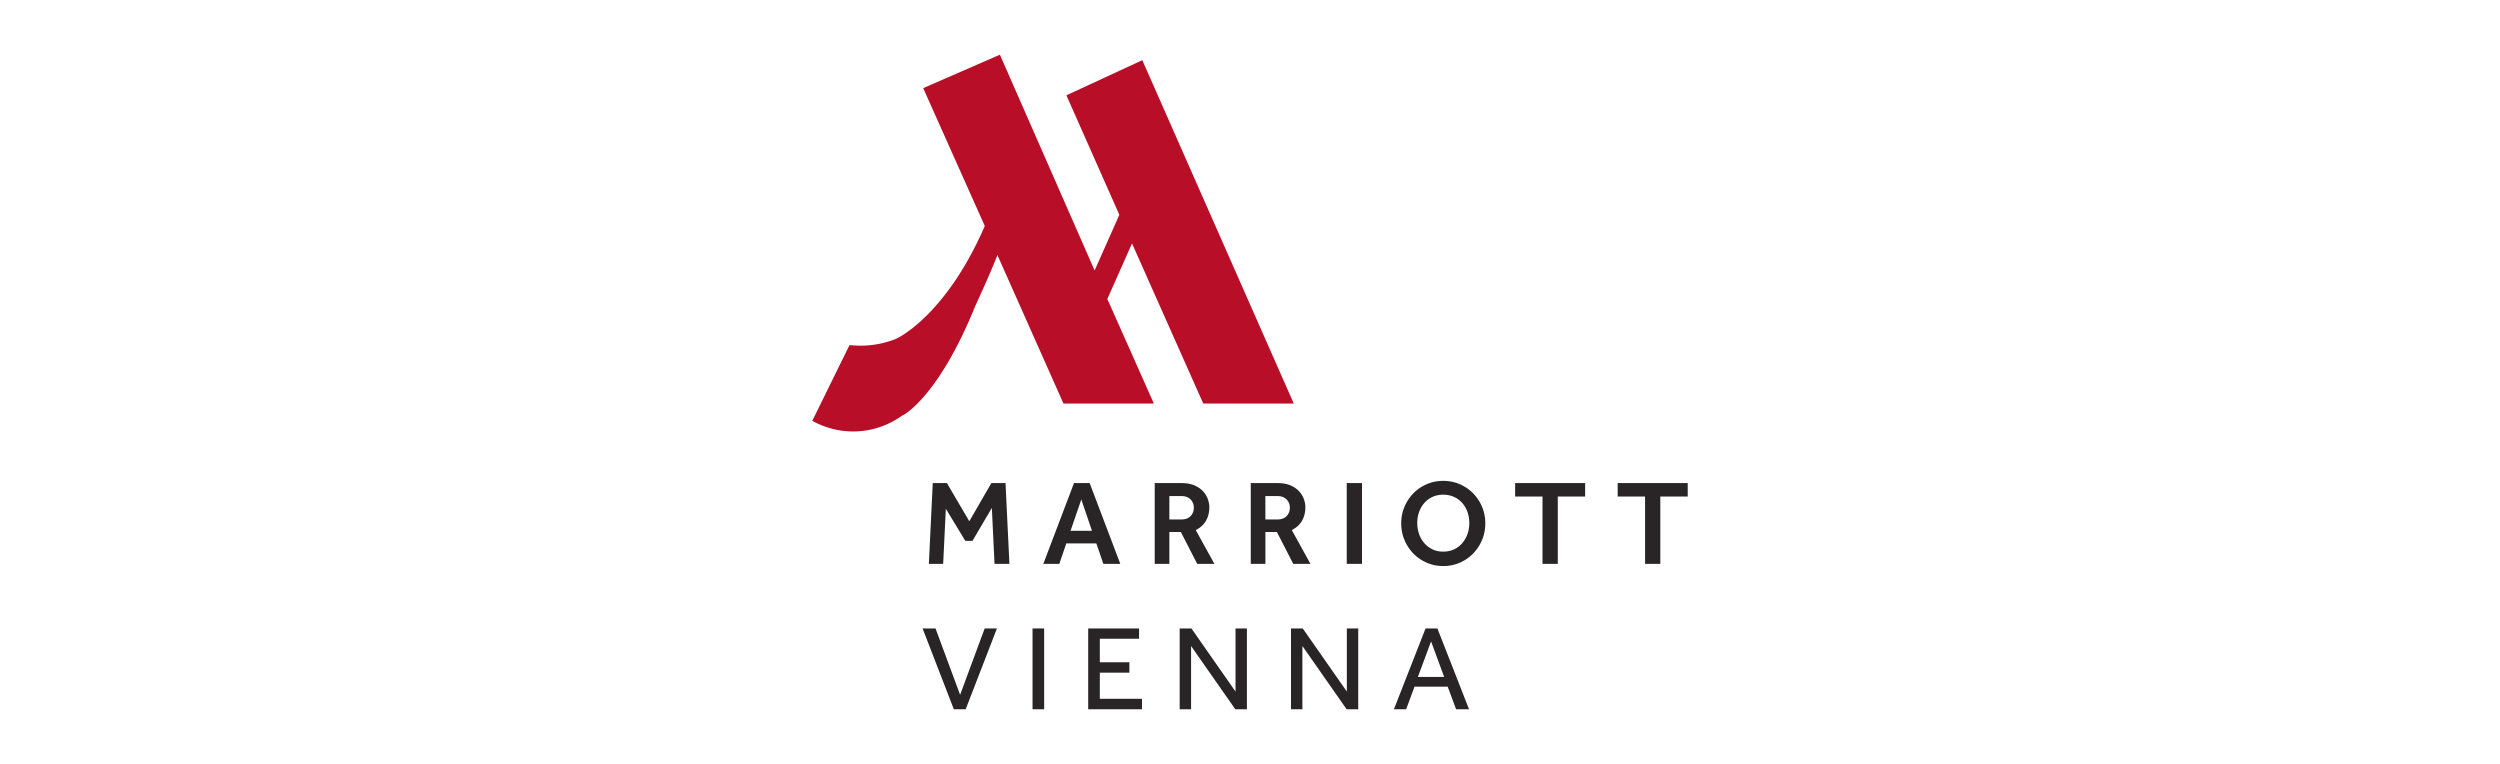
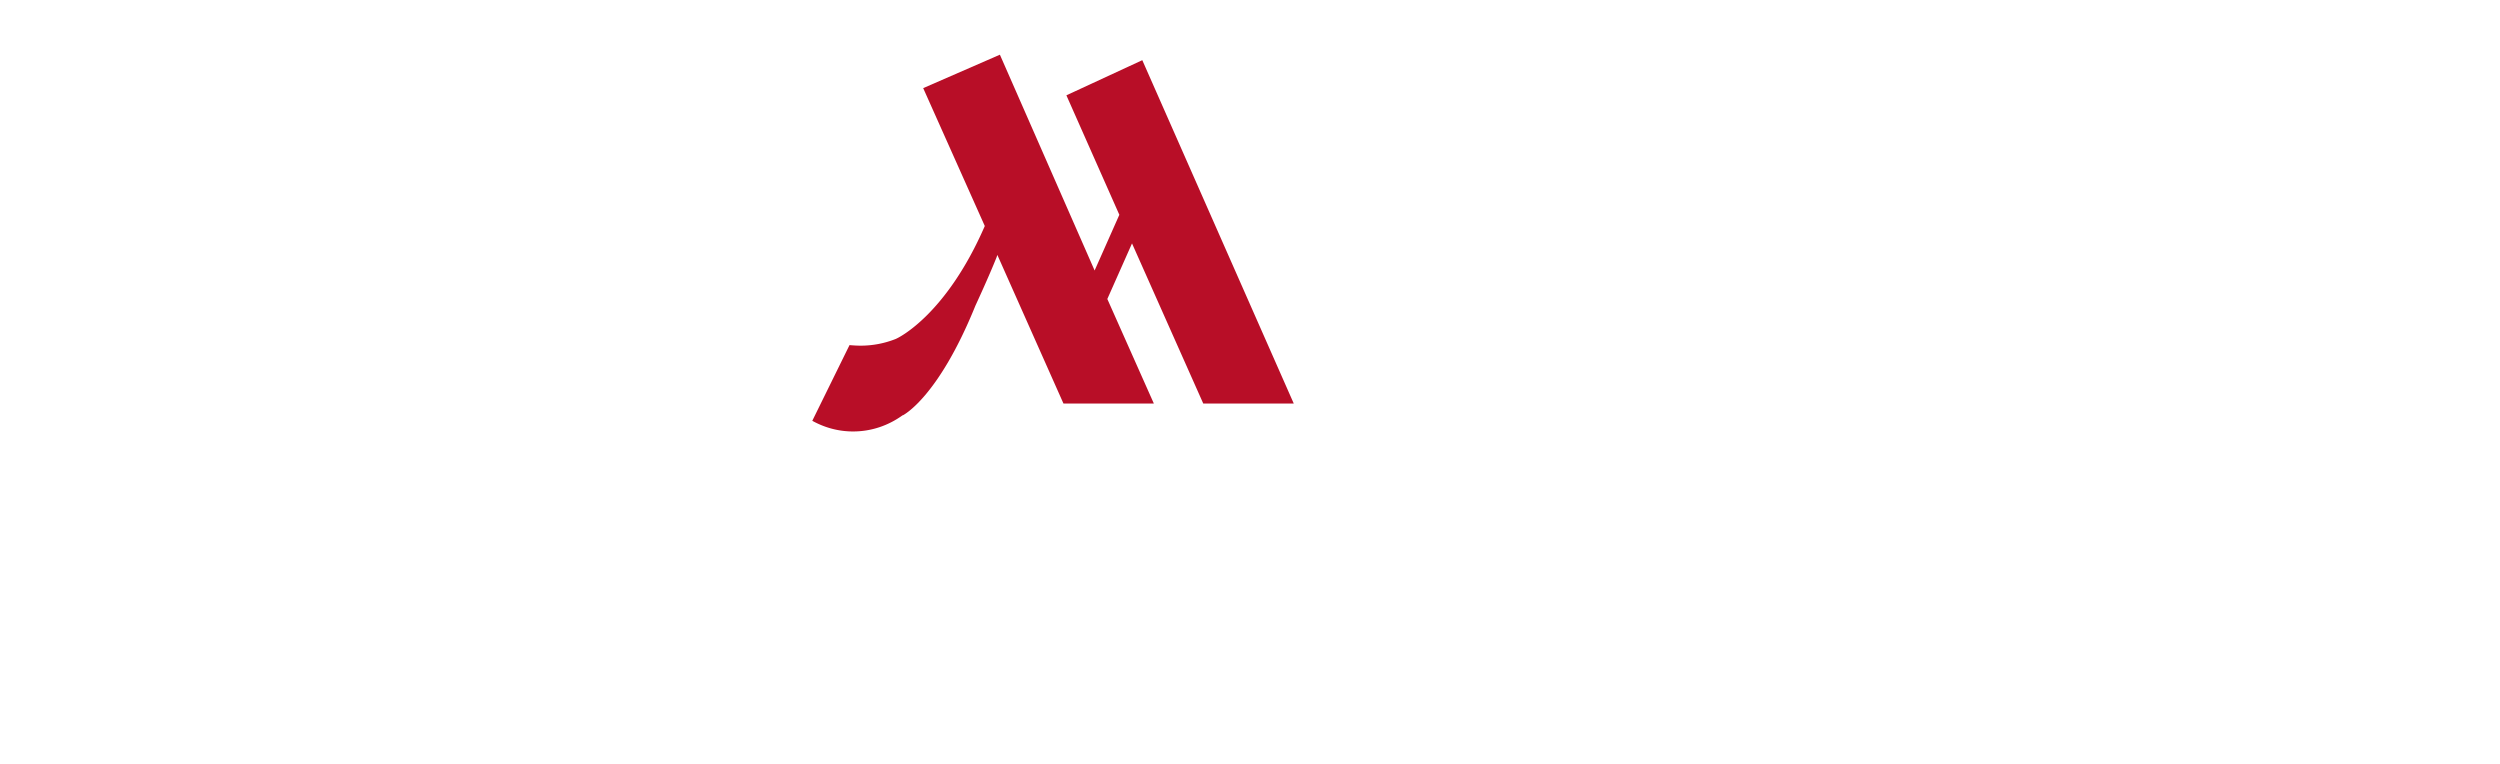
<svg xmlns="http://www.w3.org/2000/svg" viewBox="0 0 720 220">
  <path d="M346.53 116.21h26.07l-43.62-98.88-21.86 10.12 15.25 34.41-7.12 16.04-27.28-62.15-22.09 9.63 17.74 39.71c-.02.06-.05.11-.07.16-10.94 25.04-24.39 31.92-25.71 32.42a27.243 27.243 0 0 1-10.01 1.88c-1.07 0-2.15-.07-3.17-.16l-10.72 21.8c3.54 1.96 7.51 3.07 11.74 3.07 5.37 0 10.27-1.76 14.34-4.71l-.03.08s10.11-4.89 20.93-31.6c0 0 3.97-8.56 6.11-13.98l.21-.63 19.04 42.8h26.03l-13.4-30.11 7.11-16.01 20.52 46.12Z" style="fill:#b80e27" />
-   <path d="M268.63 139.13h4.08l6.45 10.99 6.35-10.99h4.08l1.12 23.27h-4.29l-.77-16.12-5.58 9.49h-2.06l-5.61-9.25-.77 15.88h-4.12l1.12-23.27zm40.66 0h4.53l8.83 23.27h-4.88l-2.02-5.9h-8.65l-2.02 5.9h-4.6l8.83-23.27Zm5.2 13.75-3.07-9.04-3.1 9.04h6.17Zm18.06-13.75h7.71c1.47 0 2.71.22 3.73.66 1.02.44 1.85 1.01 2.48 1.69.63.69 1.09 1.43 1.38 2.25.29.81.44 1.59.44 2.34 0 1.47-.32 2.76-.96 3.89-.64 1.13-1.62 2.03-2.95 2.7l5.37 9.73h-4.95l-4.71-9.17h-3.31v9.17h-4.22v-23.27Zm7.75 10.47c1.12 0 1.98-.33 2.6-.98.61-.65.92-1.44.92-2.37 0-1-.33-1.82-.97-2.44-.65-.63-1.5-.94-2.55-.94h-3.52v6.73h3.52Zm19.91-10.47h7.71c1.47 0 2.71.22 3.73.66 1.02.44 1.85 1.01 2.48 1.69.63.69 1.09 1.43 1.38 2.25.29.81.44 1.59.44 2.34 0 1.47-.32 2.76-.96 3.89-.64 1.13-1.62 2.03-2.95 2.7l5.37 9.73h-4.95l-4.71-9.17h-3.31v9.17h-4.22v-23.27Zm7.75 10.47c1.12 0 1.98-.33 2.6-.98.61-.65.92-1.44.92-2.37 0-1-.33-1.82-.98-2.44-.65-.63-1.5-.94-2.55-.94h-3.52v6.73h3.52Zm19.9-10.47h4.4v23.27h-4.4zm27.79 23.89c-1.7 0-3.28-.32-4.74-.96a12.21 12.21 0 0 1-3.84-2.63 12.383 12.383 0 0 1-2.58-3.91c-.63-1.49-.94-3.08-.94-4.78s.31-3.29.94-4.78c.63-1.49 1.48-2.78 2.57-3.89 1.08-1.11 2.36-1.98 3.84-2.62 1.48-.64 3.07-.96 4.76-.96s3.28.32 4.75.96c1.46.64 2.74 1.51 3.84 2.62 1.09 1.11 1.96 2.4 2.58 3.89.63 1.49.94 3.08.94 4.78s-.32 3.29-.94 4.78c-.63 1.49-1.49 2.79-2.58 3.91a11.937 11.937 0 0 1-3.84 2.63c-1.46.64-3.05.96-4.75.96m0-4.15c1.14 0 2.18-.22 3.11-.66a7.04 7.04 0 0 0 2.37-1.8c.65-.76 1.15-1.63 1.5-2.63.35-1 .52-2.05.52-3.14s-.17-2.17-.52-3.16c-.35-.99-.85-1.86-1.5-2.6a6.933 6.933 0 0 0-2.37-1.76c-.93-.43-1.97-.65-3.11-.65s-2.2.22-3.12.65c-.92.43-1.7 1.02-2.35 1.76-.65.74-1.15 1.61-1.5 2.6-.35.99-.52 2.04-.52 3.16s.18 2.14.52 3.14c.35 1 .85 1.88 1.5 2.63s1.44 1.35 2.35 1.8c.92.44 1.96.66 3.12.66M444.24 143h-7.88v-3.87h20.16V143h-7.88v19.4h-4.4V143zm29.54 0h-7.89v-3.87h20.17V143h-7.89v19.4h-4.39V143zM265.7 180.99h3.73l7.08 19.12 7.08-19.12h3.53l-9 23.27h-3.42l-9-23.27zm31.67 0h3.35v23.27h-3.35zm16.03 0h14.65v2.97h-11.3v6.77h8.51v2.99h-8.51v7.54h12.14v3H313.4v-23.27zm26.35 0h3.38l12.7 18.18v-18.18h3.28v23.27h-3.35l-12.73-18.21v18.21h-3.28v-23.27zm32.06 0h3.38l12.7 18.18v-18.18h3.28v23.27h-3.35l-12.73-18.21v18.21h-3.28v-23.27zm38.74 0h3.42l9.11 23.27h-3.73l-2.41-6.49h-9.56l-2.41 6.49h-3.52l9.11-23.27Zm5.37 13.96-3.77-10.22-3.8 10.22h7.57Z" style="fill:#292526" />
</svg>